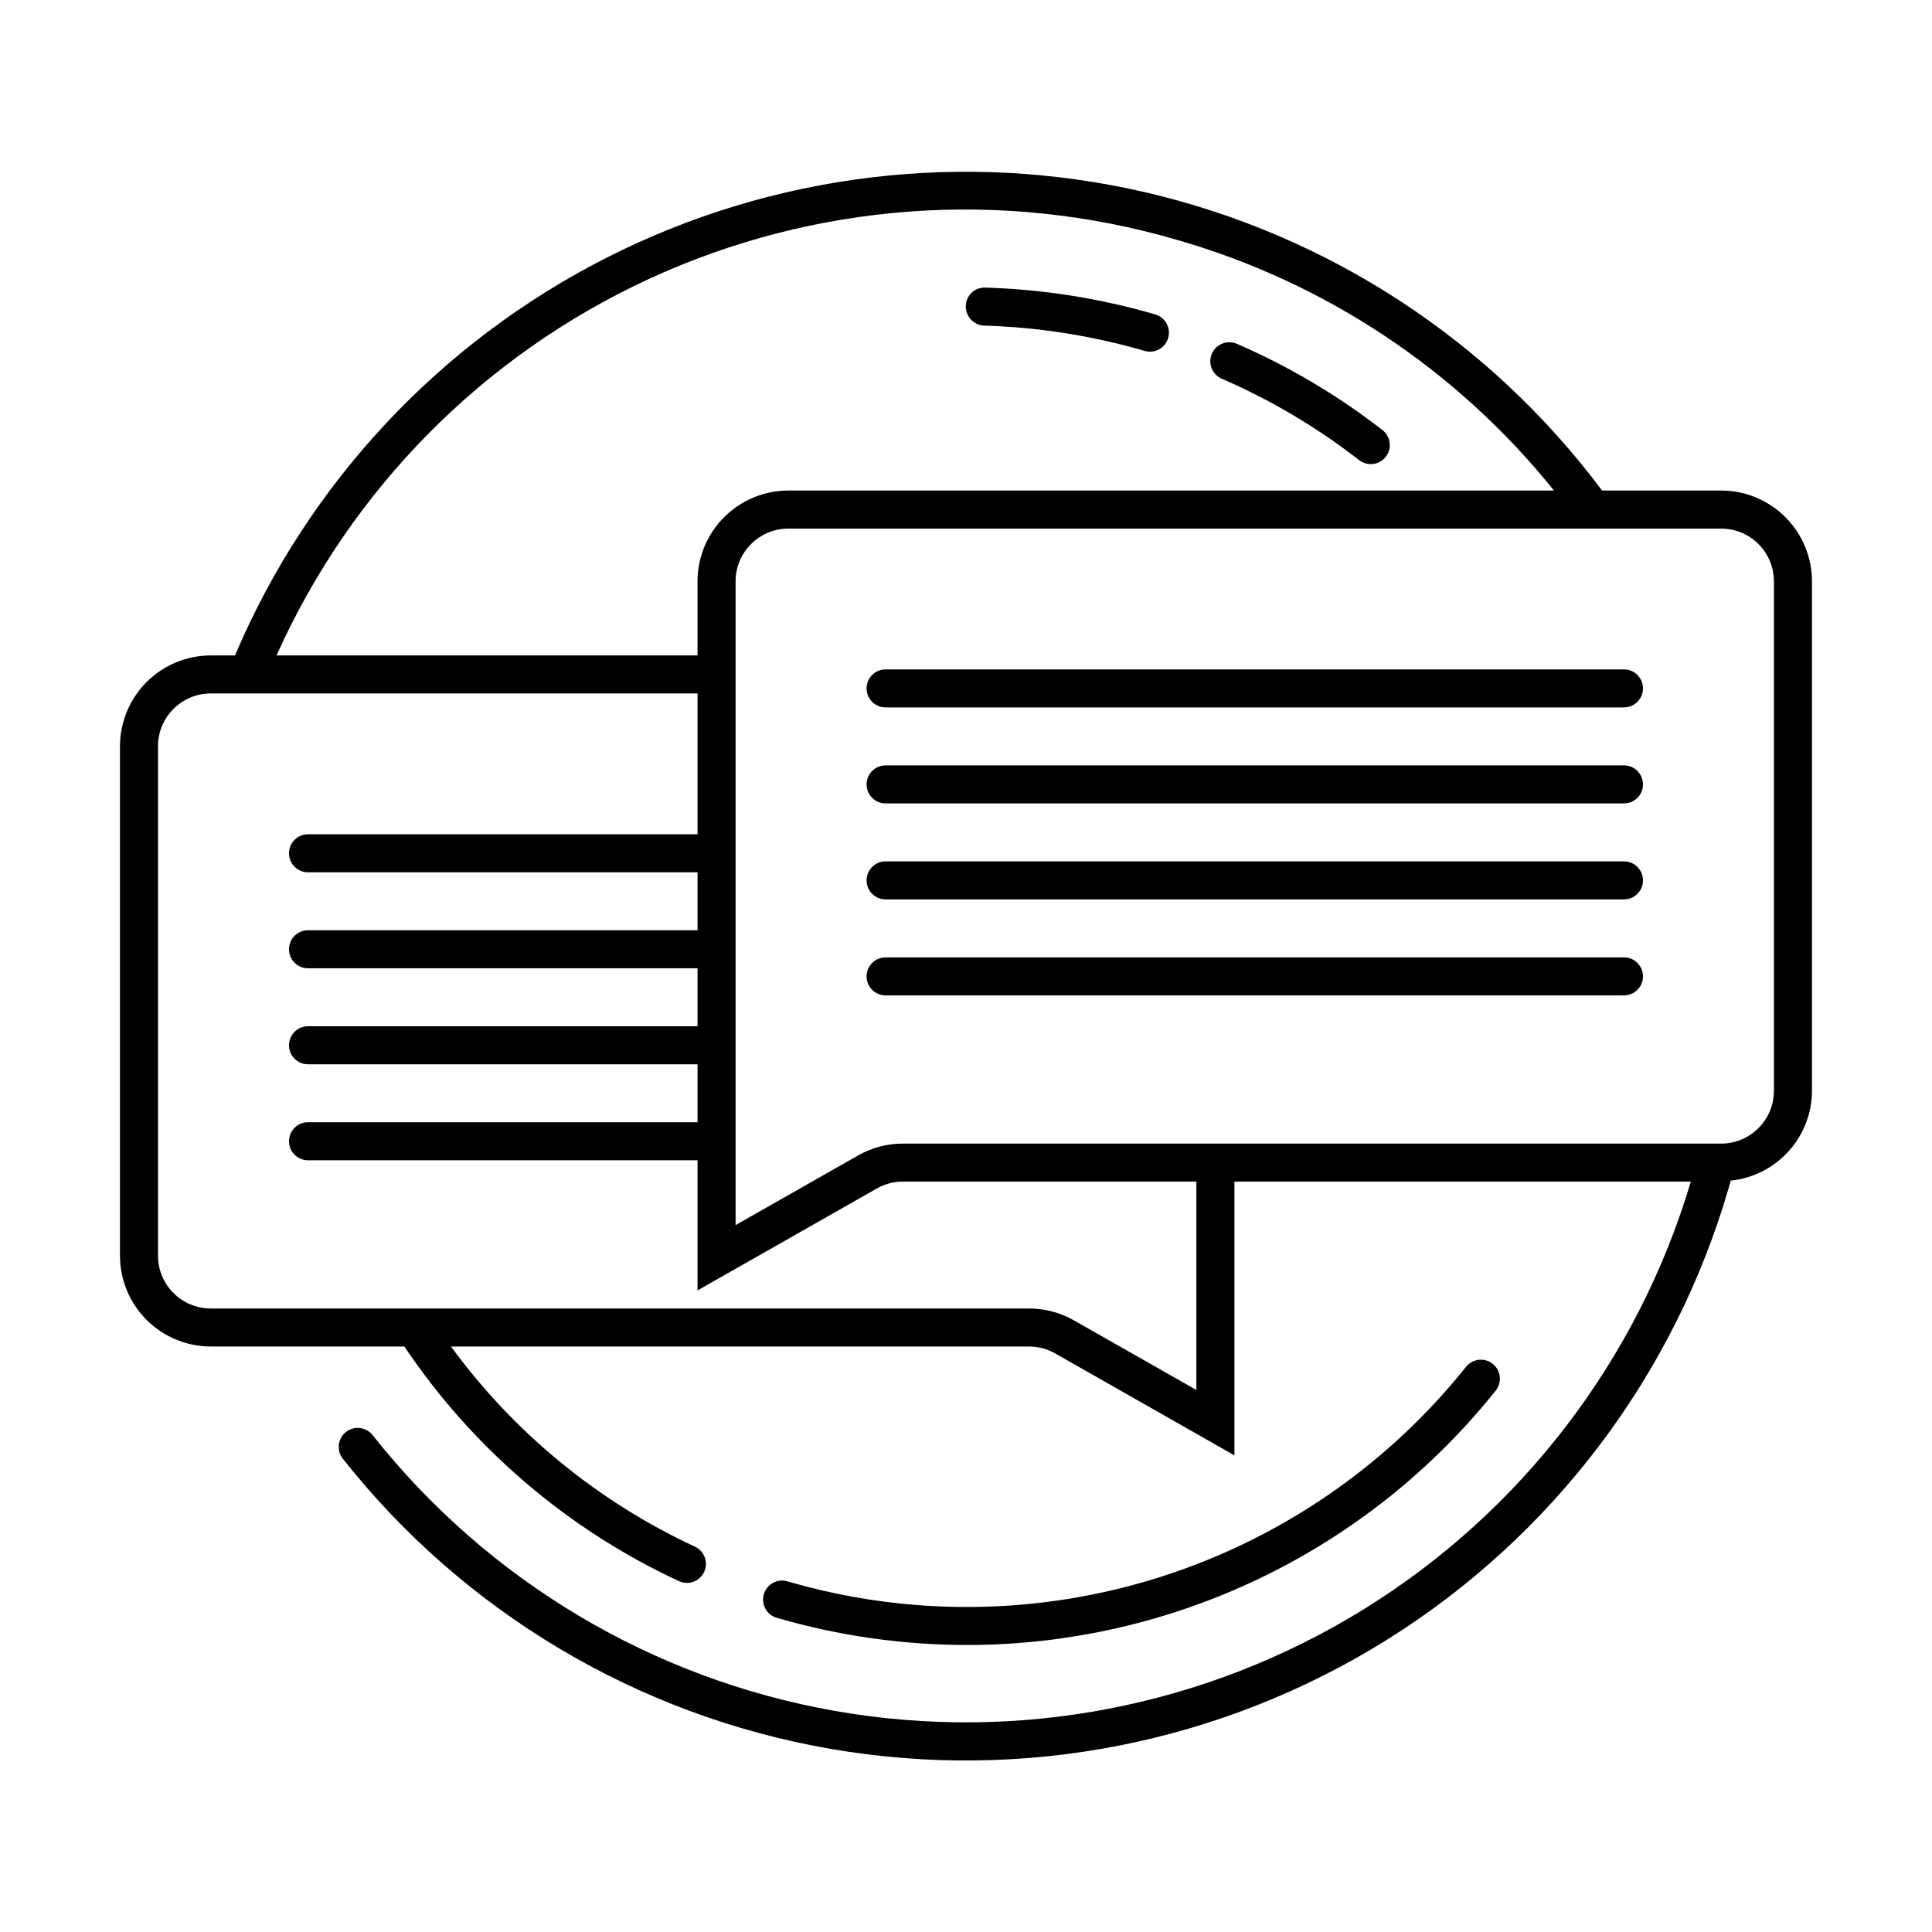
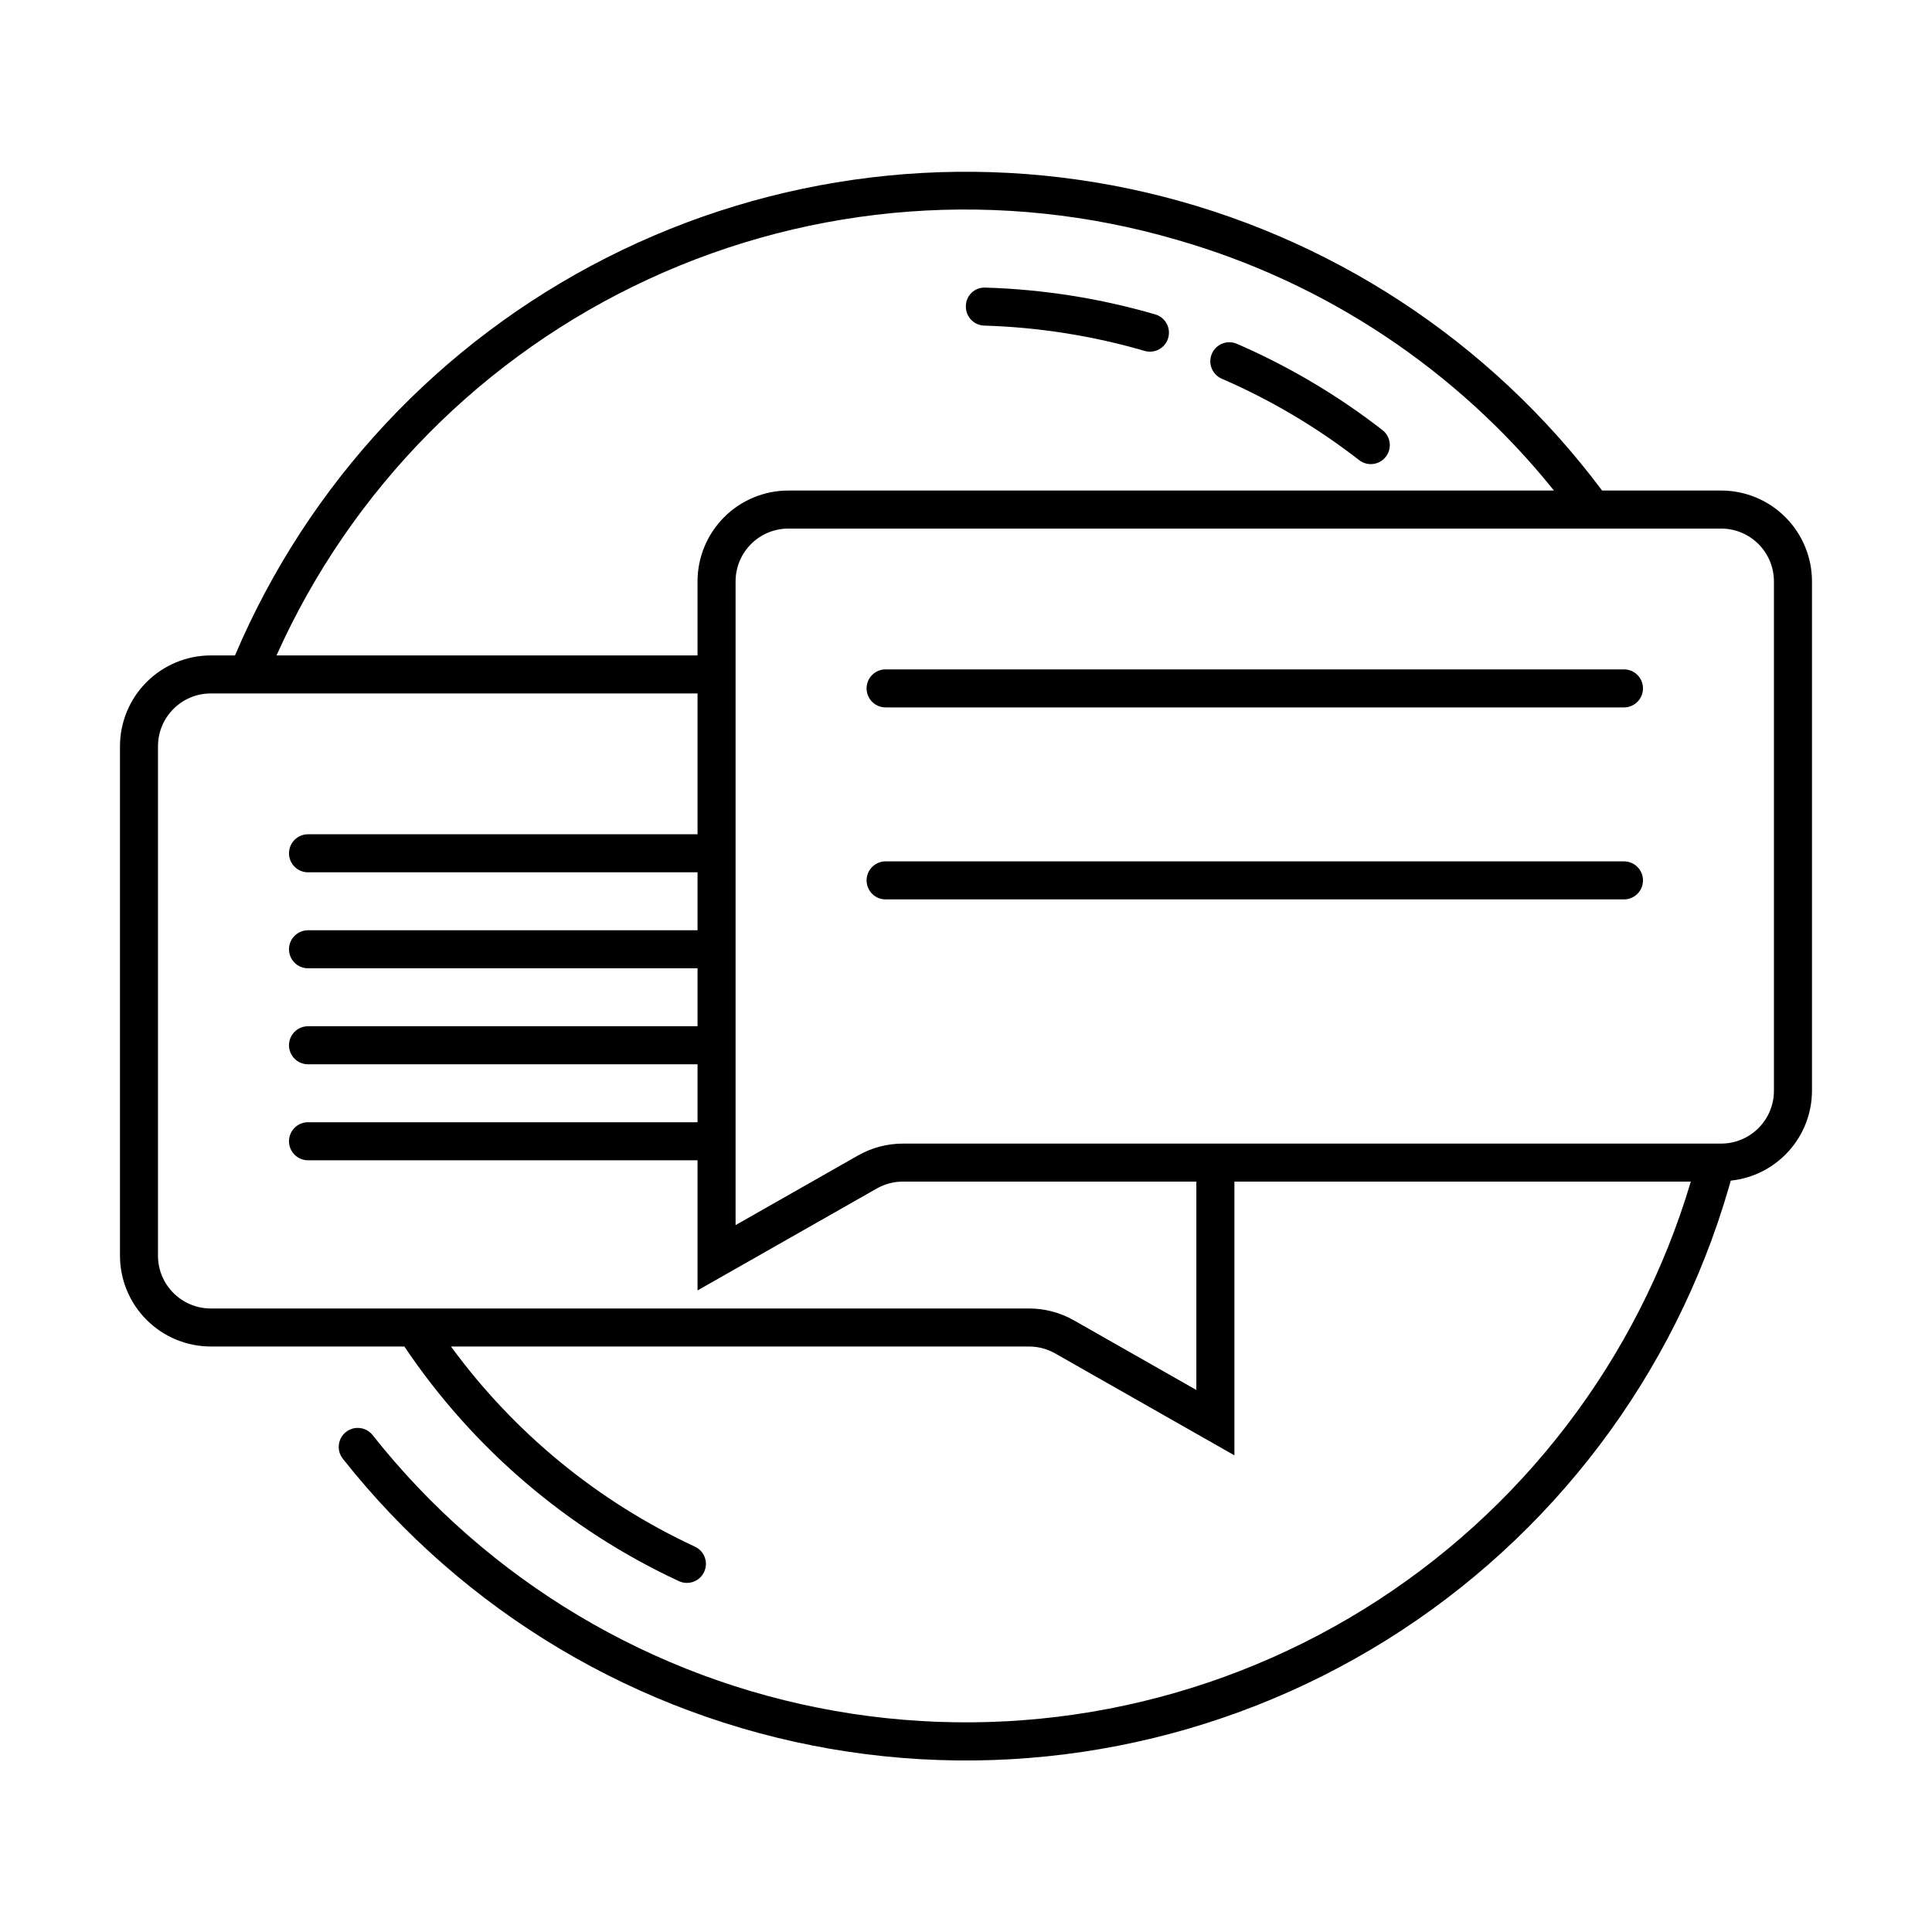
<svg xmlns="http://www.w3.org/2000/svg" fill="#000000" width="800px" height="800px" version="1.1" viewBox="144 144 512 512">
  <g>
    <path d="m378.69 331.47h195.68c2.785 0 5.039-2.258 5.039-5.039s-2.254-5.039-5.039-5.039h-195.68c-2.781 0-5.035 2.258-5.035 5.039s2.254 5.039 5.035 5.039z" />
-     <path d="m378.69 356.91h195.68c2.785 0 5.039-2.254 5.039-5.039 0-2.781-2.254-5.035-5.039-5.035h-195.68c-2.781 0-5.035 2.254-5.035 5.035 0 2.785 2.254 5.039 5.035 5.039z" />
    <path d="m378.69 382.35h195.68c2.785 0 5.039-2.258 5.039-5.039s-2.254-5.039-5.039-5.039h-195.68c-2.781 0-5.035 2.258-5.035 5.039s2.254 5.039 5.035 5.039z" />
-     <path d="m378.69 407.79h195.68c2.785 0 5.039-2.254 5.039-5.035 0-2.785-2.254-5.039-5.039-5.039h-195.68c-2.781 0-5.035 2.254-5.035 5.039 0 2.781 2.254 5.035 5.035 5.035z" />
    <path d="m199.86 500.84h51.301c18.125 26.98 43.285 48.484 72.762 62.18 2.519 1.164 5.512 0.07 6.684-2.449 1.172-2.519 0.082-5.512-2.434-6.688-25.691-11.922-47.938-30.172-64.652-53.043h153.19c2.422 0.004 4.805 0.633 6.914 1.828l47.508 27.012v-72.539h120.95c-14.012 47.129-44.859 87.465-86.676 113.33-41.816 25.863-91.684 35.457-140.11 26.949-48.43-8.508-92.039-34.52-122.54-73.09-1.723-2.184-4.891-2.559-7.074-0.836-2.188 1.727-2.559 4.894-0.836 7.078 32.121 40.645 78.102 68.016 129.14 76.875 51.039 8.859 103.55-1.414 147.5-28.852 43.941-27.441 76.219-70.117 90.66-119.87 0.18-0.613 0.336-1.23 0.512-1.844h-0.004c5.894-0.609 11.355-3.379 15.332-7.773 3.977-4.394 6.188-10.105 6.207-16.031v-135.02c-0.008-6.379-2.547-12.496-7.055-17.008-4.512-4.512-10.629-7.047-17.008-7.055h-31.566c-29.672-39.707-72.406-67.668-120.68-78.949-48.266-11.285-98.969-5.168-143.17 17.27-44.199 22.438-79.059 59.758-98.438 105.38h-6.422c-6.379 0.008-12.492 2.547-17.004 7.059-4.512 4.508-7.047 10.625-7.055 17.004v135.02c0.008 6.379 2.543 12.492 7.055 17.004 4.512 4.512 10.625 7.047 17.004 7.055zm414.25-202.78v135.02c-0.008 7.719-6.266 13.977-13.984 13.984h-216.84c-4.172 0.004-8.27 1.086-11.895 3.148l-32.453 18.453v-170.6c0.008-7.723 6.266-13.977 13.988-13.988h247.2c7.719 0.012 13.977 6.269 13.984 13.988zm-158.23-90.504c39.375 11.293 74.285 34.504 99.938 66.441h-202.9c-6.383 0.004-12.496 2.543-17.008 7.055-4.512 4.512-7.051 10.629-7.059 17.008v19.637h-111.57c19.762-44.078 54.809-79.512 98.664-99.758 43.859-20.246 93.562-23.934 139.93-10.383zm-270.01 134.2c0.008-7.719 6.266-13.977 13.984-13.984h129v37.32h-103.23c-2.781 0-5.035 2.254-5.035 5.039 0 2.781 2.254 5.039 5.035 5.039h103.23v15.359h-103.23c-2.781 0-5.035 2.254-5.035 5.039 0 2.781 2.254 5.035 5.035 5.035h103.23v15.363h-103.23c-2.781 0-5.035 2.258-5.035 5.039s2.254 5.039 5.035 5.039h103.23v15.363l-103.23-0.004c-2.781 0-5.035 2.258-5.035 5.039 0 2.785 2.254 5.039 5.035 5.039h103.23v34.496l47.508-27.016c2.109-1.199 4.492-1.828 6.918-1.828h77.77l-0.004 55.223-32.449-18.453c-3.625-2.059-7.727-3.144-11.895-3.144h-216.85c-7.719-0.008-13.977-6.266-13.984-13.984z" />
-     <path d="m400.28 579.94c26.914-0.008 53.48-6.07 77.73-17.742 24.254-11.668 45.566-28.645 62.367-49.672 1.738-2.172 1.391-5.344-0.781-7.082-2.172-1.742-5.34-1.391-7.082 0.781-20.965 26.238-49.258 45.652-81.281 55.773-32.023 10.121-66.336 10.492-98.574 1.066-2.672-0.777-5.465 0.762-6.242 3.434-0.773 2.672 0.762 5.469 3.434 6.242 16.387 4.769 33.363 7.195 50.43 7.199z" />
    <path d="m467.78 244.36c12.992 5.637 25.223 12.883 36.402 21.574 2.199 1.707 5.363 1.312 7.07-0.887 1.707-2.195 1.312-5.363-0.883-7.07-11.852-9.207-24.812-16.887-38.578-22.863-2.555-1.105-5.523 0.066-6.629 2.617-1.105 2.555 0.066 5.523 2.617 6.629z" />
    <path d="m404.85 230.29c14.391 0.43 28.668 2.684 42.492 6.707 2.672 0.773 5.465-0.766 6.242-3.434 0.773-2.672-0.762-5.465-3.43-6.242-14.645-4.262-29.766-6.648-45.012-7.106-1.34-0.066-2.656 0.418-3.633 1.34-0.98 0.922-1.539 2.203-1.547 3.551-0.082 2.781 2.106 5.102 4.887 5.184z" />
  </g>
</svg>